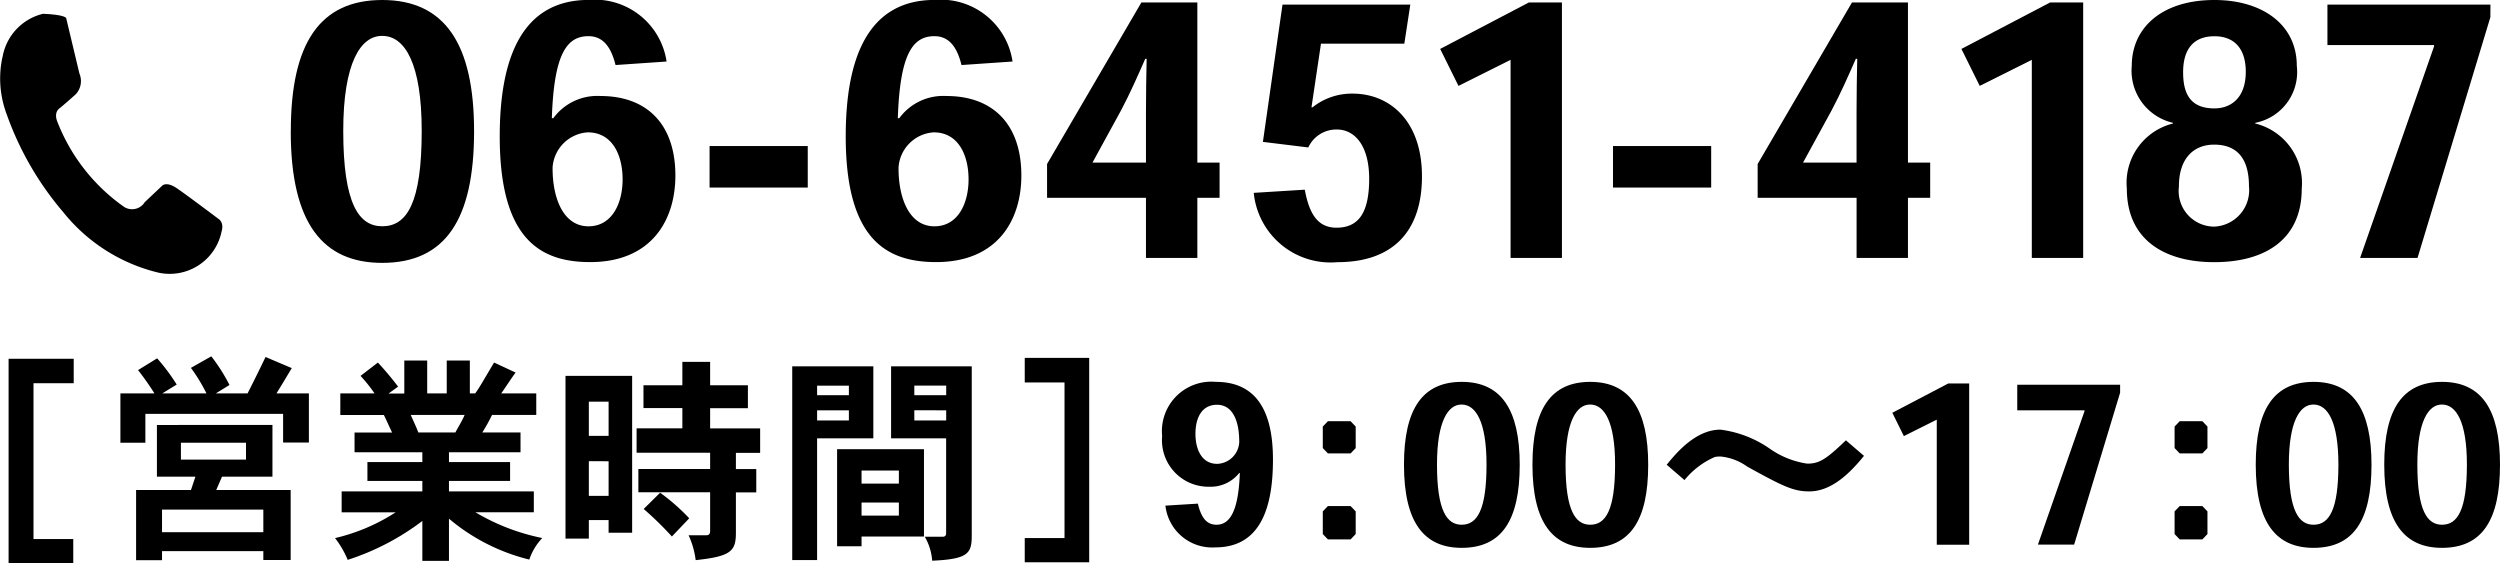
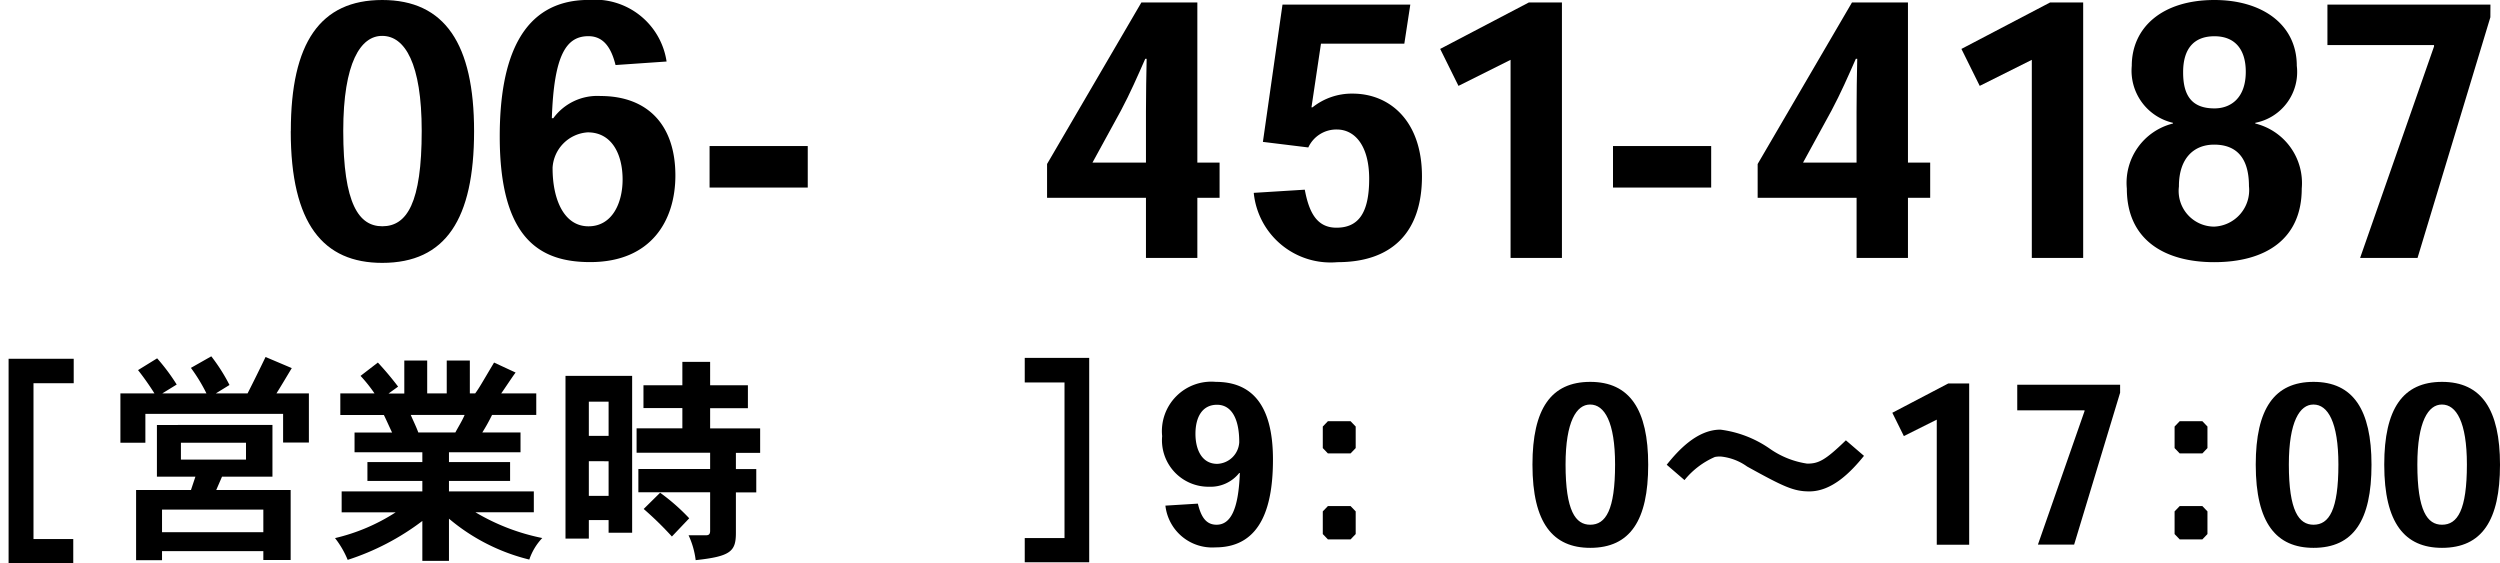
<svg xmlns="http://www.w3.org/2000/svg" viewBox="0 0 134.961 30.402">
  <title>tel</title>
  <g id="レイヤー_2" data-name="レイヤー 2">
    <g id="レイヤー_1-2" data-name="レイヤー 1">
      <path d="M3.979,19.368v1.32H1.808V29.1H3.955V30.4H.464V19.368Z" />
      <path d="M11.649,21.239h1.715c.312-.612.7-1.4.972-1.967l1.415.6c-.288.48-.6,1.007-.828,1.367h1.752V23.89H15.283V22.342H7.848V23.9H6.5V21.239H8.339a14.562,14.562,0,0,0-.887-1.259l1.031-.636a10.649,10.649,0,0,1,1.056,1.415l-.78.48h2.387a9.053,9.053,0,0,0-.84-1.379l1.1-.624a9.587,9.587,0,0,1,.983,1.547Zm3.059,1.7v2.795H11.985l-.312.719h4.018v3.778H14.216v-.48H8.747v.492h-1.4v-3.79h2.962l.24-.719H8.471V22.942Zm-5.961,4.57v1.223h5.469V27.512Zm1.02-3.61v.911H13.28V23.9Z" />
      <path d="M25.364,19.464v1.775h.288c.228-.312.3-.456,1.02-1.667l1.163.54c-.144.18-.66.971-.779,1.127H28.95V22.4H26.563a9.973,9.973,0,0,1-.527.948H28.1v1.067H24.237v.528h3.3v1.019h-3.3v.564h4.581v1.128H25.664a11.46,11.46,0,0,0,3.61,1.391,3.163,3.163,0,0,0-.7,1.163A10.643,10.643,0,0,1,24.237,28v2.279H22.8V28.124a13.482,13.482,0,0,1-4.03,2.1,4.943,4.943,0,0,0-.684-1.175,10.384,10.384,0,0,0,3.274-1.391H18.444V26.528H22.8v-.564H19.835V24.945H22.8v-.528H19.14V23.35h2.027c-.156-.324-.312-.683-.444-.948H18.372V21.239h1.847a7.933,7.933,0,0,0-.755-.947l.935-.72a16.371,16.371,0,0,1,1.092,1.3l-.516.372h.851V19.464h1.236v1.775h1.055V19.464ZM22.174,22.4c.144.336.3.648.408.948h2c.144-.276.372-.636.5-.948Z" />
      <path d="M34.126,20.292v8.467H32.855v-.684H31.788v1h-1.26V20.292Zm-2.338,1.391V23.53h1.067V21.683Zm0,3.214v1.871h1.067V24.9Zm6.548-5.361V20.8h2.039v1.236H38.336v1.091h2.7v1.319H39.727v.876h1.1v1.259h-1.1v2.183c0,1-.276,1.271-2.171,1.475a4.466,4.466,0,0,0-.384-1.343h.948c.156,0,.216-.072.216-.24V26.576H34.462V25.317h3.874v-.876h-3.97V23.122h2.471V22.031h-2.1V20.8h2.1V19.536Zm-2.7,7.064a10.823,10.823,0,0,1,1.571,1.379l-.935.984a18.127,18.127,0,0,0-1.523-1.487Z" />
-       <path d="M47.146,19.776v3.886H44.111v6.572H42.768V19.776Zm-3.035,1.043v.516h1.715v-.516Zm0,1.331V22.7h1.715V22.15Zm5.769,2.1v4.713H46.51v.528H45.19V24.25ZM46.51,25.4v.707h2.015V25.4Zm0,1.727v.707h2.015v-.707Zm5.949-7.352v9.139c0,.96-.192,1.271-2.135,1.355a3.037,3.037,0,0,0-.4-1.295h.984a.161.161,0,0,0,.168-.18V23.662H48.105V19.776Zm-3.1,1.043v.516H51.08v-.516Zm0,1.331V22.7H51.08V22.15Z" />
      <path d="M58.8,19.32V30.354H55.32V29.047h2.147v-8.4H55.32V19.32Z" />
      <path d="M66.9,25.533a1.975,1.975,0,0,1-1.619.743,2.509,2.509,0,0,1-2.543-2.734,2.669,2.669,0,0,1,2.9-2.927c1.894,0,3.082,1.188,3.082,4.186,0,2.351-.539,4.749-3.106,4.749a2.541,2.541,0,0,1-2.7-2.254l1.752-.108c.155.635.395,1.139,1.007,1.139.743,0,1.187-.779,1.259-2.794Zm0-1.667c0-1.307-.443-2.015-1.2-2.015-.792,0-1.164.659-1.164,1.571,0,.815.324,1.619,1.176,1.619A1.236,1.236,0,0,0,66.9,23.877Z" />
      <path d="M72.909,22.738l.277.288v1.163l-.277.289H71.686l-.276-.289V23.026l.276-.288Zm0,4.582.277.287v1.224l-.277.288H71.686l-.276-.288V27.607l.276-.287Z" />
-       <path d="M75.793,25.077c0-3.011,1.007-4.462,3.117-4.462,2.135,0,3.131,1.5,3.131,4.474,0,3-.972,4.486-3.131,4.486-2,0-3.117-1.32-3.117-4.486Zm3.1-3.238c-.718,0-1.318.9-1.318,3.238,0,2.506.539,3.25,1.33,3.25.84,0,1.344-.791,1.344-3.25,0-2.3-.576-3.238-1.344-3.238Z" />
      <path d="M82.729,25.077c0-3.011,1.007-4.462,3.118-4.462,2.134,0,3.13,1.5,3.13,4.474,0,3-.971,4.486-3.13,4.486-2,0-3.118-1.32-3.118-4.486Zm3.105-3.238c-.719,0-1.318.9-1.318,3.238,0,2.506.539,3.25,1.331,3.25.839,0,1.342-.791,1.342-3.25,0-2.3-.575-3.238-1.342-3.238Z" />
      <path d="M100.626,24.609c-.7.864-1.716,1.919-2.95,1.919-.84,0-1.367-.24-3.359-1.343a2.94,2.94,0,0,0-1.426-.54,1.435,1.435,0,0,0-.313.024,4.33,4.33,0,0,0-1.642,1.248l-.96-.828c.587-.732,1.619-1.895,2.9-1.895a5.987,5.987,0,0,1,2.686,1.043,4.708,4.708,0,0,0,2,.792c.613,0,.972-.18,2.087-1.259Z" />
      <path d="M105.178,20.7h1.127v8.708h-1.75V22.654l-1.776.888-.623-1.259Z" />
      <path d="M114.453,21.2l-2.482,8.2h-1.955l2.517-7.208V22.15H108.9V20.771h5.553Z" />
      <path d="M118.893,22.738l.275.288v1.163l-.275.289H117.67l-.276-.289V23.026l.276-.288Zm0,4.582.275.287v1.224l-.275.288H117.67l-.276-.288V27.607l.276-.287Z" />
      <path d="M121.775,25.077c0-3.011,1.008-4.462,3.12-4.462,2.134,0,3.129,1.5,3.129,4.474,0,3-.971,4.486-3.129,4.486-2,0-3.12-1.32-3.12-4.486Zm3.107-3.238c-.72,0-1.32.9-1.32,3.238,0,2.506.541,3.25,1.333,3.25.838,0,1.342-.791,1.342-3.25,0-2.3-.575-3.238-1.342-3.238Z" />
      <path d="M128.712,25.077c0-3.011,1.007-4.462,3.118-4.462,2.135,0,3.131,1.5,3.131,4.474,0,3-.973,4.486-3.131,4.486-2,0-3.118-1.32-3.118-4.486Zm3.106-3.238c-.719,0-1.319.9-1.319,3.238,0,2.506.54,3.25,1.331,3.25.84,0,1.344-.791,1.344-3.25,0-2.3-.576-3.238-1.344-3.238Z" />
      <path d="M15.7,7.067C15.7,2.3,17.292,0,20.634,0c3.382,0,4.959,2.375,4.959,7.086,0,4.749-1.539,7.105-4.959,7.105-3.172,0-4.938-2.089-4.938-7.1Zm4.92-5.129c-1.14,0-2.09,1.425-2.09,5.129,0,3.971.855,5.148,2.108,5.148,1.33,0,2.128-1.254,2.128-5.148,0-3.647-.911-5.129-2.128-5.129Z" />
      <path d="M29.869,6.383a2.942,2.942,0,0,1,2.546-1.2c2.526,0,4.045,1.538,4.045,4.293,0,2.413-1.292,4.673-4.6,4.673-2.678,0-4.882-1.215-4.882-6.782,0-4.2,1.178-7.371,4.807-7.371a3.914,3.914,0,0,1,4.2,3.325l-2.755.19c-.209-.836-.589-1.558-1.463-1.558-1.178,0-1.861.969-1.976,4.426Zm-.038,2.7c0,1.671.607,3.134,1.937,3.134,1.292,0,1.843-1.273,1.843-2.526,0-1.349-.57-2.546-1.881-2.546a2.031,2.031,0,0,0-1.9,1.919Z" />
      <path d="M43.606,7.884v2.241h-5.3V7.884Z" />
-       <path d="M48.545,6.383a2.942,2.942,0,0,1,2.546-1.2c2.526,0,4.046,1.538,4.046,4.293,0,2.413-1.292,4.673-4.6,4.673-2.679,0-4.881-1.215-4.881-6.782,0-4.2,1.177-7.371,4.806-7.371a3.914,3.914,0,0,1,4.2,3.325l-2.755.19c-.209-.836-.589-1.558-1.463-1.558-1.177,0-1.861.969-1.975,4.426Zm-.038,2.7c0,1.671.607,3.134,1.937,3.134,1.292,0,1.843-1.273,1.843-2.526,0-1.349-.57-2.546-1.881-2.546a2.031,2.031,0,0,0-1.9,1.919Z" />
      <path d="M61.617.133h3.021V8.777h1.2v1.9h-1.2v3.248H61.864V10.677H56.525V8.853Zm.247,8.644V6.022c0-.95.019-1.976.037-2.849h-.075c-.418.95-.817,1.862-1.311,2.792L58.977,8.777Z" />
      <path d="M69.235.247h6.9l-.323,2.109h-4.5l-.513,3.438h.057a3.4,3.4,0,0,1,2.166-.74c1.994,0,3.742,1.462,3.742,4.464,0,3.058-1.654,4.635-4.56,4.635a4.168,4.168,0,0,1-4.521-3.742l2.755-.171c.227,1.216.645,2.052,1.71,2.052,1.177,0,1.766-.779,1.766-2.641,0-1.767-.76-2.66-1.748-2.66a1.665,1.665,0,0,0-1.538.969l-2.451-.3Z" />
      <path d="M82.534.133H84.32V13.925H81.547V3.23L78.735,4.636l-.988-1.995Z" />
      <path d="M92.377,7.884v2.241h-5.3V7.884Z" />
      <path d="M99.978.133H103V8.777h1.2v1.9H103v3.248h-2.773V10.677H94.886V8.853Zm.247,8.644V6.022c0-.95.018-1.976.037-2.849h-.075c-.418.95-.818,1.862-1.312,2.792L97.337,8.777Z" />
      <path d="M110.673.133h1.786V13.925h-2.773V3.23l-2.812,1.406-.988-1.995Z" />
      <path d="M117.305,6.63a2.887,2.887,0,0,1-2.223-3.077c0-2.033,1.6-3.553,4.464-3.553,2.565,0,4.445,1.311,4.445,3.553A2.793,2.793,0,0,1,121.75,6.63v.038a3.312,3.312,0,0,1,2.508,3.515c0,2.716-1.938,3.97-4.731,3.97-2.64,0-4.711-1.178-4.711-3.97a3.3,3.3,0,0,1,2.489-3.515Zm.323,3.439a1.925,1.925,0,0,0,1.9,2.165,1.971,1.971,0,0,0,1.881-2.184c0-1.52-.665-2.242-1.881-2.242-1.1,0-1.9.741-1.9,2.242Zm.227-6.155c0,1.253.475,1.938,1.691,1.938.874,0,1.691-.552,1.691-1.977,0-1.215-.589-1.918-1.691-1.918s-1.691.665-1.691,1.938Z" />
      <path d="M134.441.931l-3.932,12.994h-3.1L131.4,2.508V2.432h-5.755V.247h8.8Z" />
-       <path d="M4.286,3.966A1.048,1.048,0,0,1,4.1,5.079c-.47.426-.856.747-.856.747s-.384.2-.133.783a10.08,10.08,0,0,0,3.557,4.538.8.8,0,0,0,1.144-.231l.953-.9s.225-.229.773.141,2.257,1.66,2.257,1.66.321.181.165.689A2.858,2.858,0,0,1,8.55,14.718a9.39,9.39,0,0,1-5.134-3.263A16.735,16.735,0,0,1,.366,6.184C.331,6.092.3,6,.273,5.914A5.438,5.438,0,0,1,.083,3.34c.016-.1.035-.195.061-.295A2.908,2.908,0,0,1,2.319.745s1.1.031,1.253.229Z" />
    </g>
  </g>
</svg>